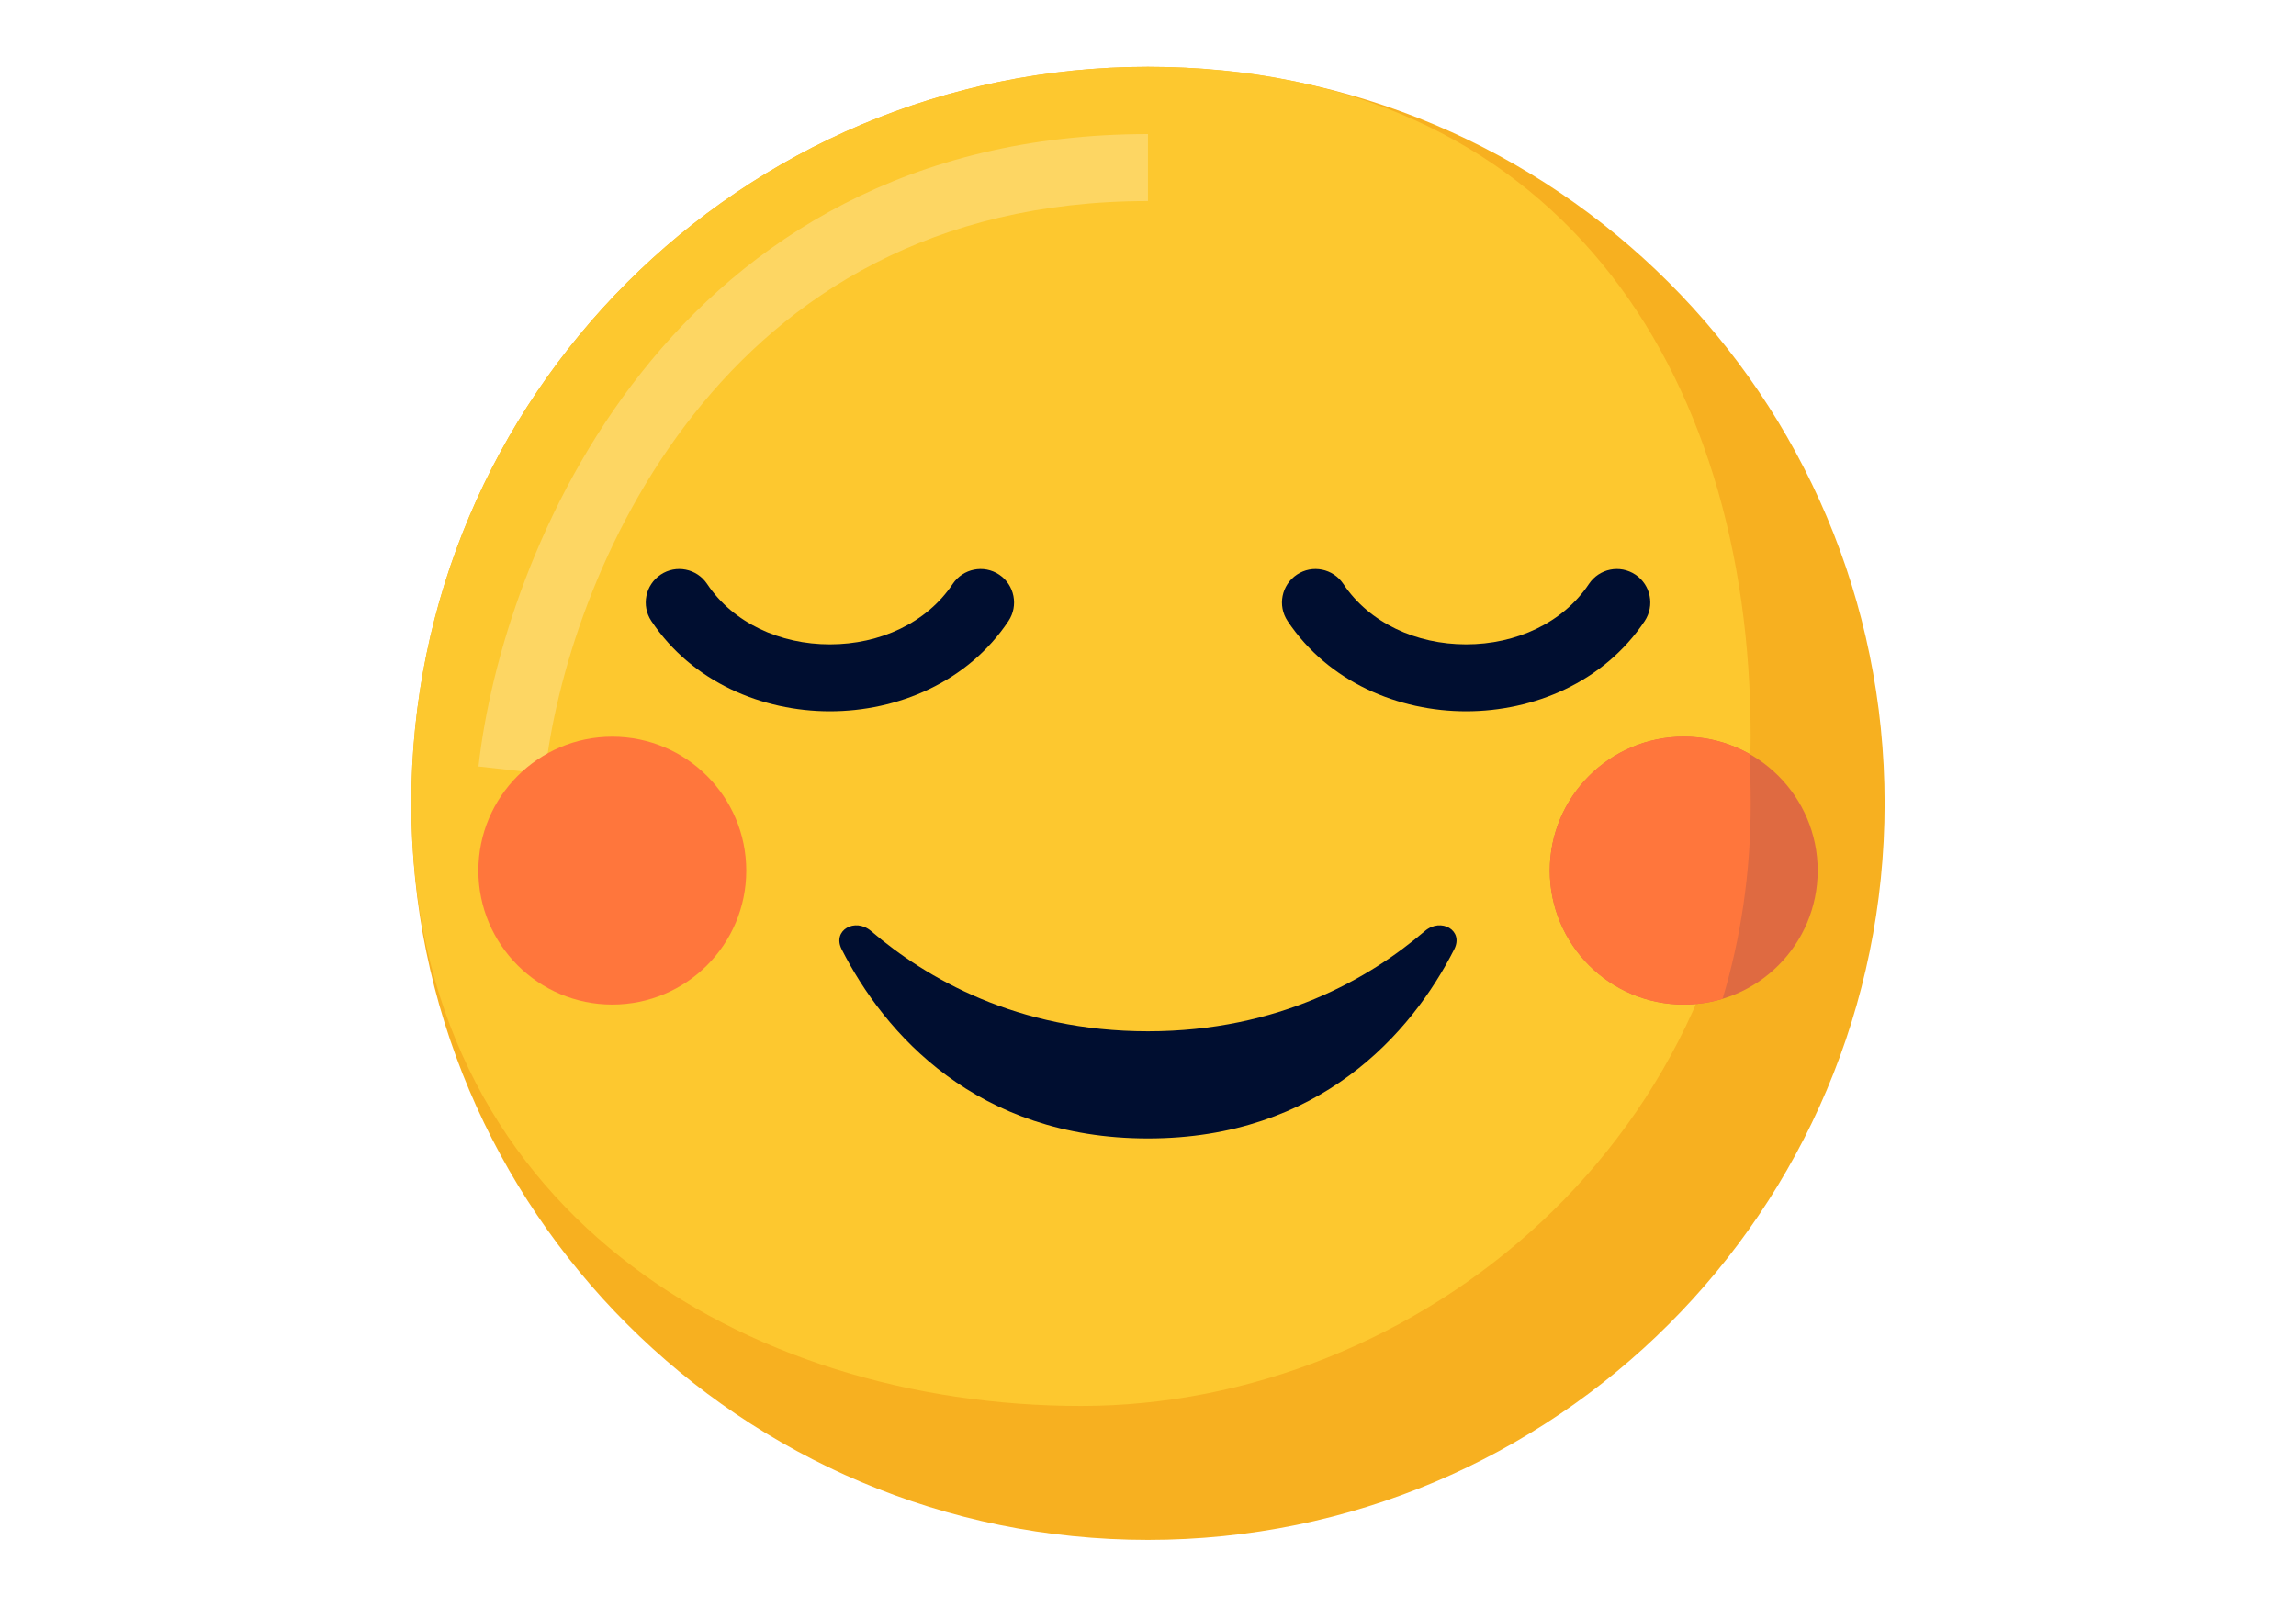
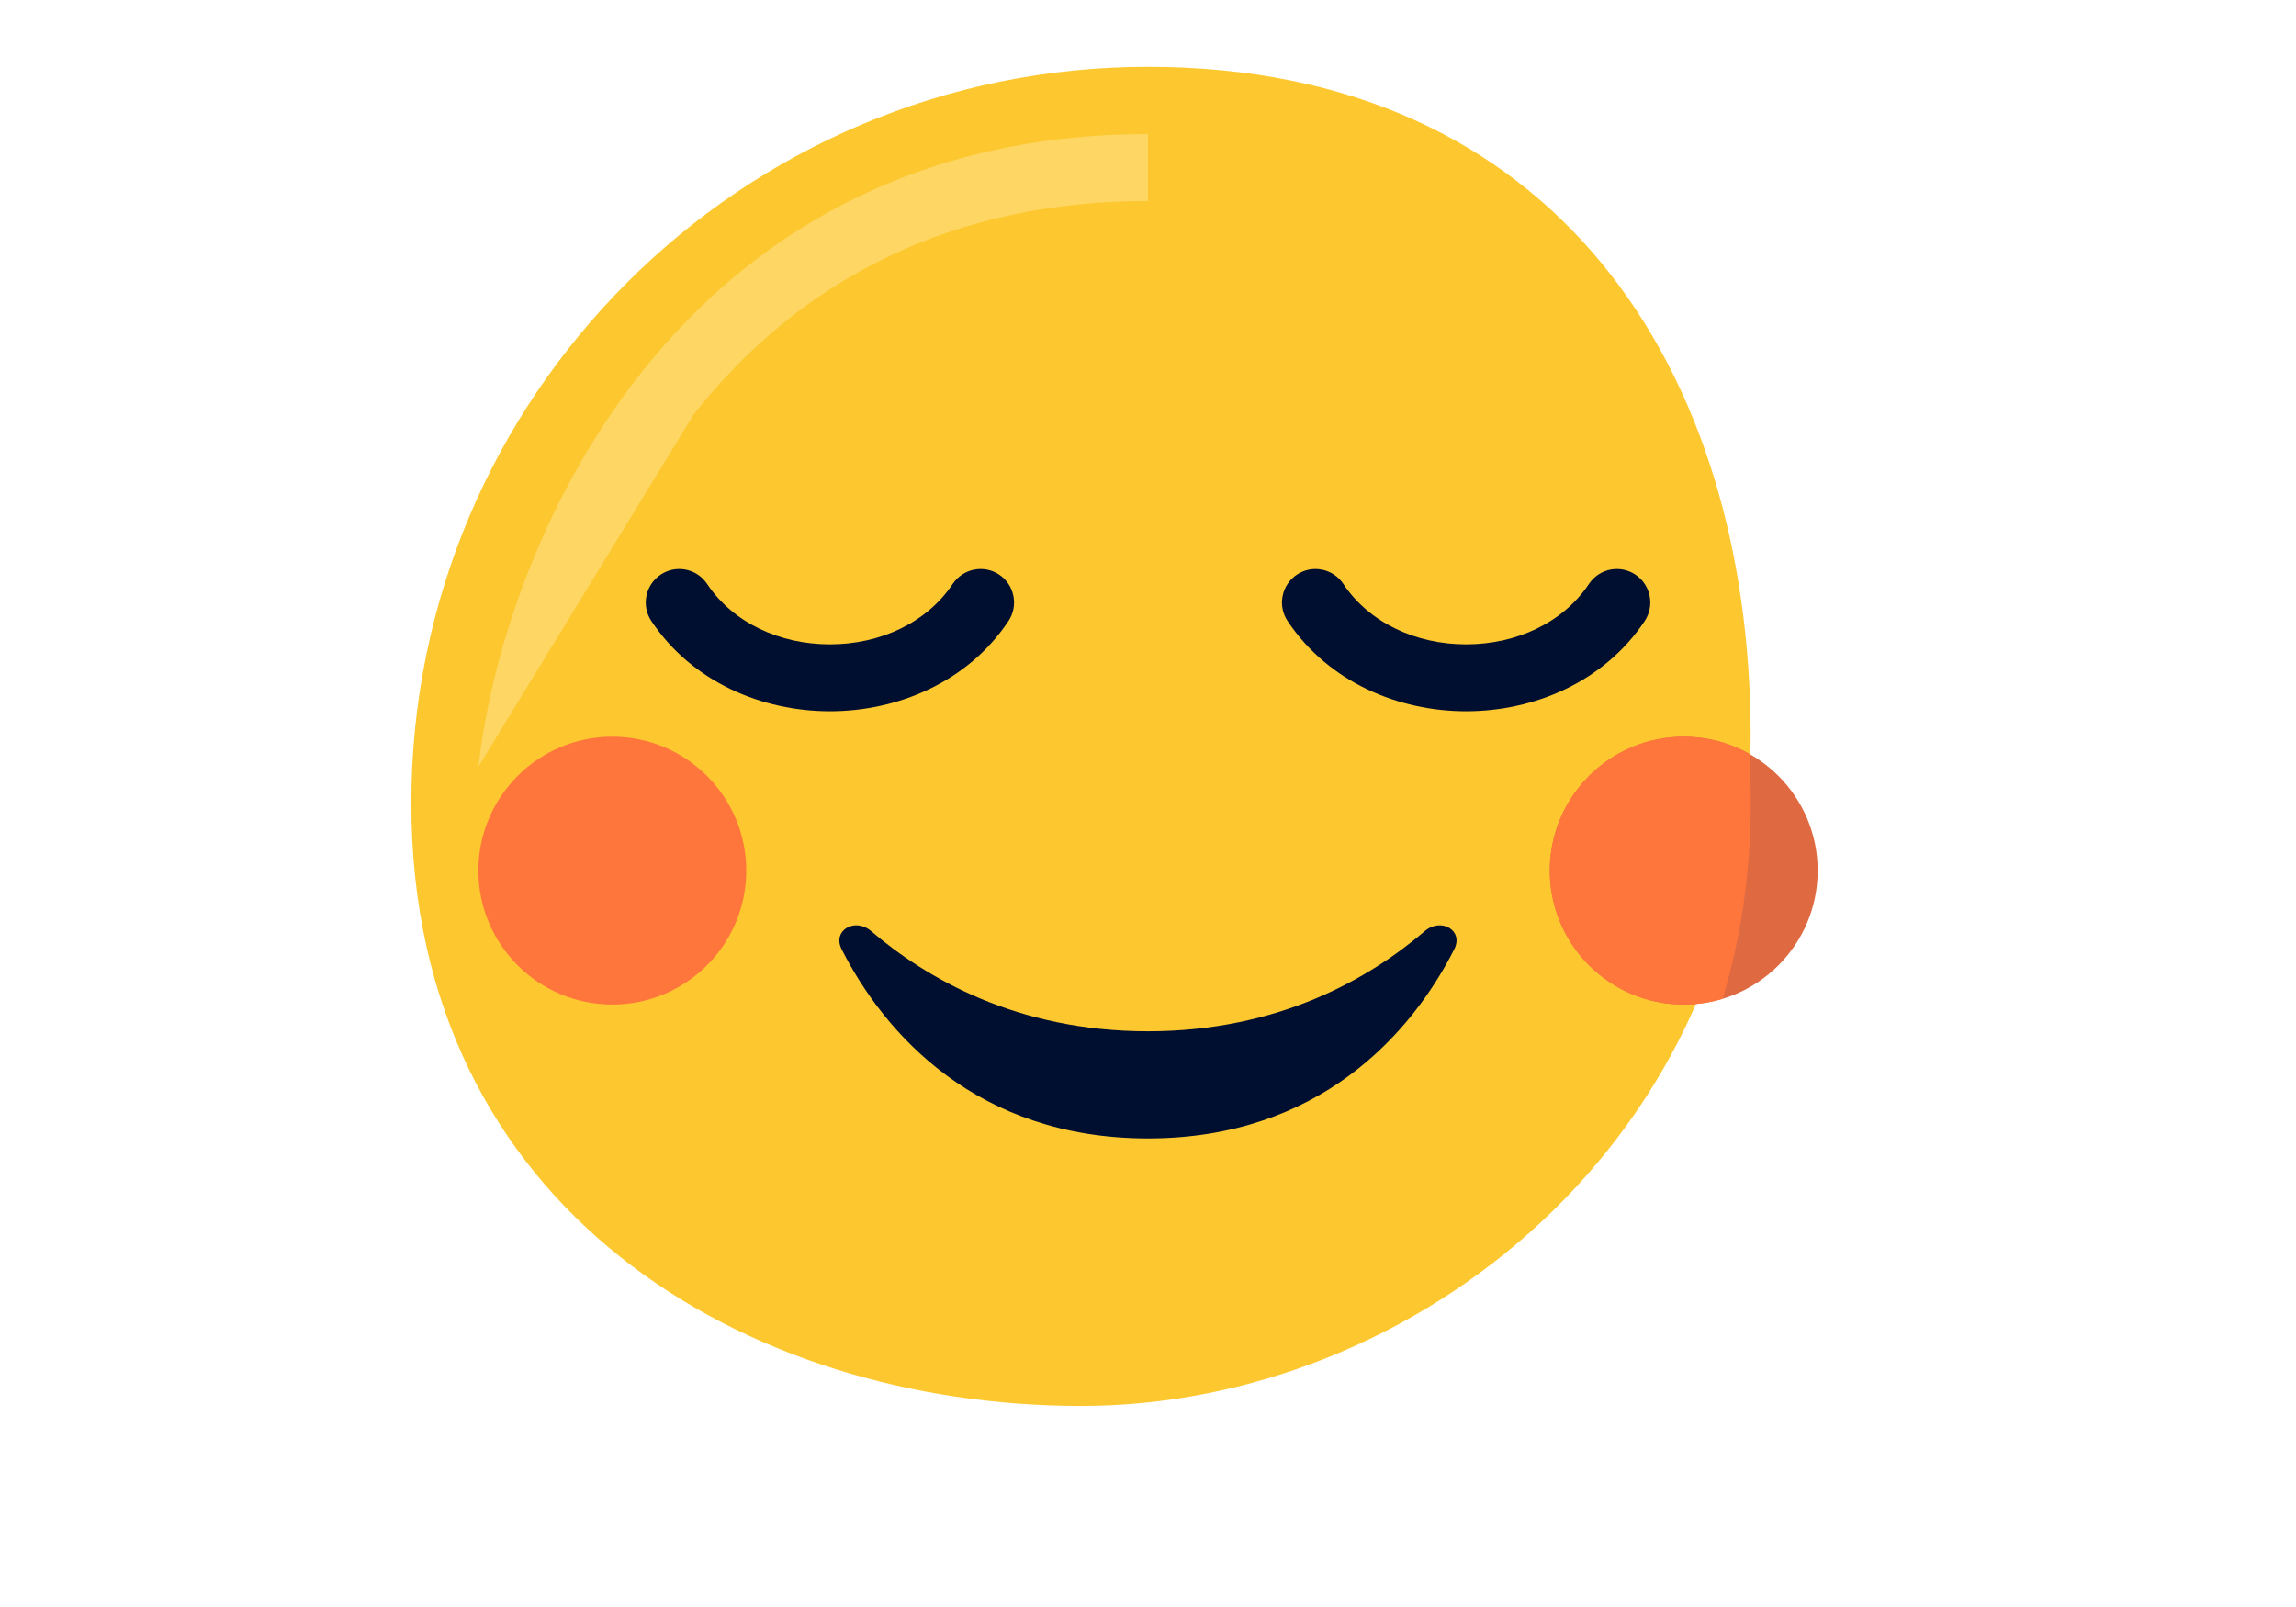
<svg xmlns="http://www.w3.org/2000/svg" width="40" height="28" viewBox="0 0 40 28" fill="none">
-   <path d="M32.833 13.997C32.833 21.085 27.087 26.831 19.999 26.831C12.912 26.831 7.166 21.085 7.166 13.997C7.166 6.91 12.912 1.164 19.999 1.164C27.087 1.164 32.833 6.91 32.833 13.997Z" fill="#F7B020" />
  <path d="M30.499 12.831C30.499 19.831 24.666 24.497 18.833 24.497C12.999 24.497 7.166 21.085 7.166 13.997C7.166 6.91 12.912 1.164 19.999 1.164C27.087 1.164 30.499 6.414 30.499 12.831Z" fill="#FDC82F" />
-   <path fill-rule="evenodd" clip-rule="evenodd" d="M12.086 7.219C10.435 9.305 9.68 11.82 9.495 13.484L8.336 13.355C8.54 11.518 9.36 8.784 11.171 6.495C12.998 4.185 15.833 2.336 19.999 2.336V3.503C16.232 3.503 13.719 5.154 12.086 7.219Z" fill="#FDD663" />
+   <path fill-rule="evenodd" clip-rule="evenodd" d="M12.086 7.219L8.336 13.355C8.54 11.518 9.36 8.784 11.171 6.495C12.998 4.185 15.833 2.336 19.999 2.336V3.503C16.232 3.503 13.719 5.154 12.086 7.219Z" fill="#FDD663" />
  <path fill-rule="evenodd" clip-rule="evenodd" d="M11.51 10.012C11.778 9.833 12.14 9.906 12.319 10.174C12.773 10.856 13.592 11.227 14.458 11.227C15.325 11.227 16.143 10.856 16.598 10.174C16.777 9.906 17.139 9.833 17.407 10.012C17.675 10.191 17.747 10.553 17.569 10.821C16.857 11.889 15.634 12.393 14.458 12.393C13.283 12.393 12.06 11.889 11.348 10.821C11.169 10.553 11.242 10.191 11.51 10.012Z" fill="#000E30" />
  <path fill-rule="evenodd" clip-rule="evenodd" d="M22.594 10.012C22.862 9.833 23.224 9.906 23.403 10.174C23.857 10.856 24.676 11.227 25.542 11.227C26.409 11.227 27.227 10.856 27.682 10.174C27.861 9.906 28.223 9.833 28.491 10.012C28.759 10.191 28.831 10.553 28.653 10.821C27.941 11.889 26.718 12.393 25.542 12.393C24.367 12.393 23.144 11.889 22.432 10.821C22.253 10.553 22.326 10.191 22.594 10.012Z" fill="#000E30" />
  <path d="M13.001 15.169C13.001 16.458 11.956 17.503 10.667 17.503C9.379 17.503 8.334 16.458 8.334 15.169C8.334 13.881 9.379 12.836 10.667 12.836C11.956 12.836 13.001 13.881 13.001 15.169Z" fill="#FF763C" />
  <path d="M31.667 15.169C31.667 16.458 30.622 17.503 29.333 17.503C28.045 17.503 27 16.458 27 15.169C27 13.881 28.045 12.836 29.333 12.836C30.622 12.836 31.667 13.881 31.667 15.169Z" fill="#DF6A41" />
  <path d="M30.01 17.403C30.327 16.347 30.5 15.209 30.5 14.003C30.5 13.711 30.493 13.422 30.479 13.136C30.14 12.945 29.75 12.836 29.333 12.836C28.045 12.836 27 13.881 27 15.169C27 16.458 28.045 17.503 29.333 17.503C29.569 17.503 29.796 17.468 30.01 17.403Z" fill="#FF763C" />
  <path d="M19.999 19.836C17.015 19.836 15.406 18.008 14.662 16.538C14.496 16.209 14.895 15.983 15.175 16.222C16.132 17.04 17.713 17.969 19.999 17.969C22.286 17.969 23.867 17.04 24.824 16.222C25.104 15.983 25.503 16.209 25.336 16.538C24.592 18.008 22.984 19.836 19.999 19.836Z" fill="#000E30" />
</svg>